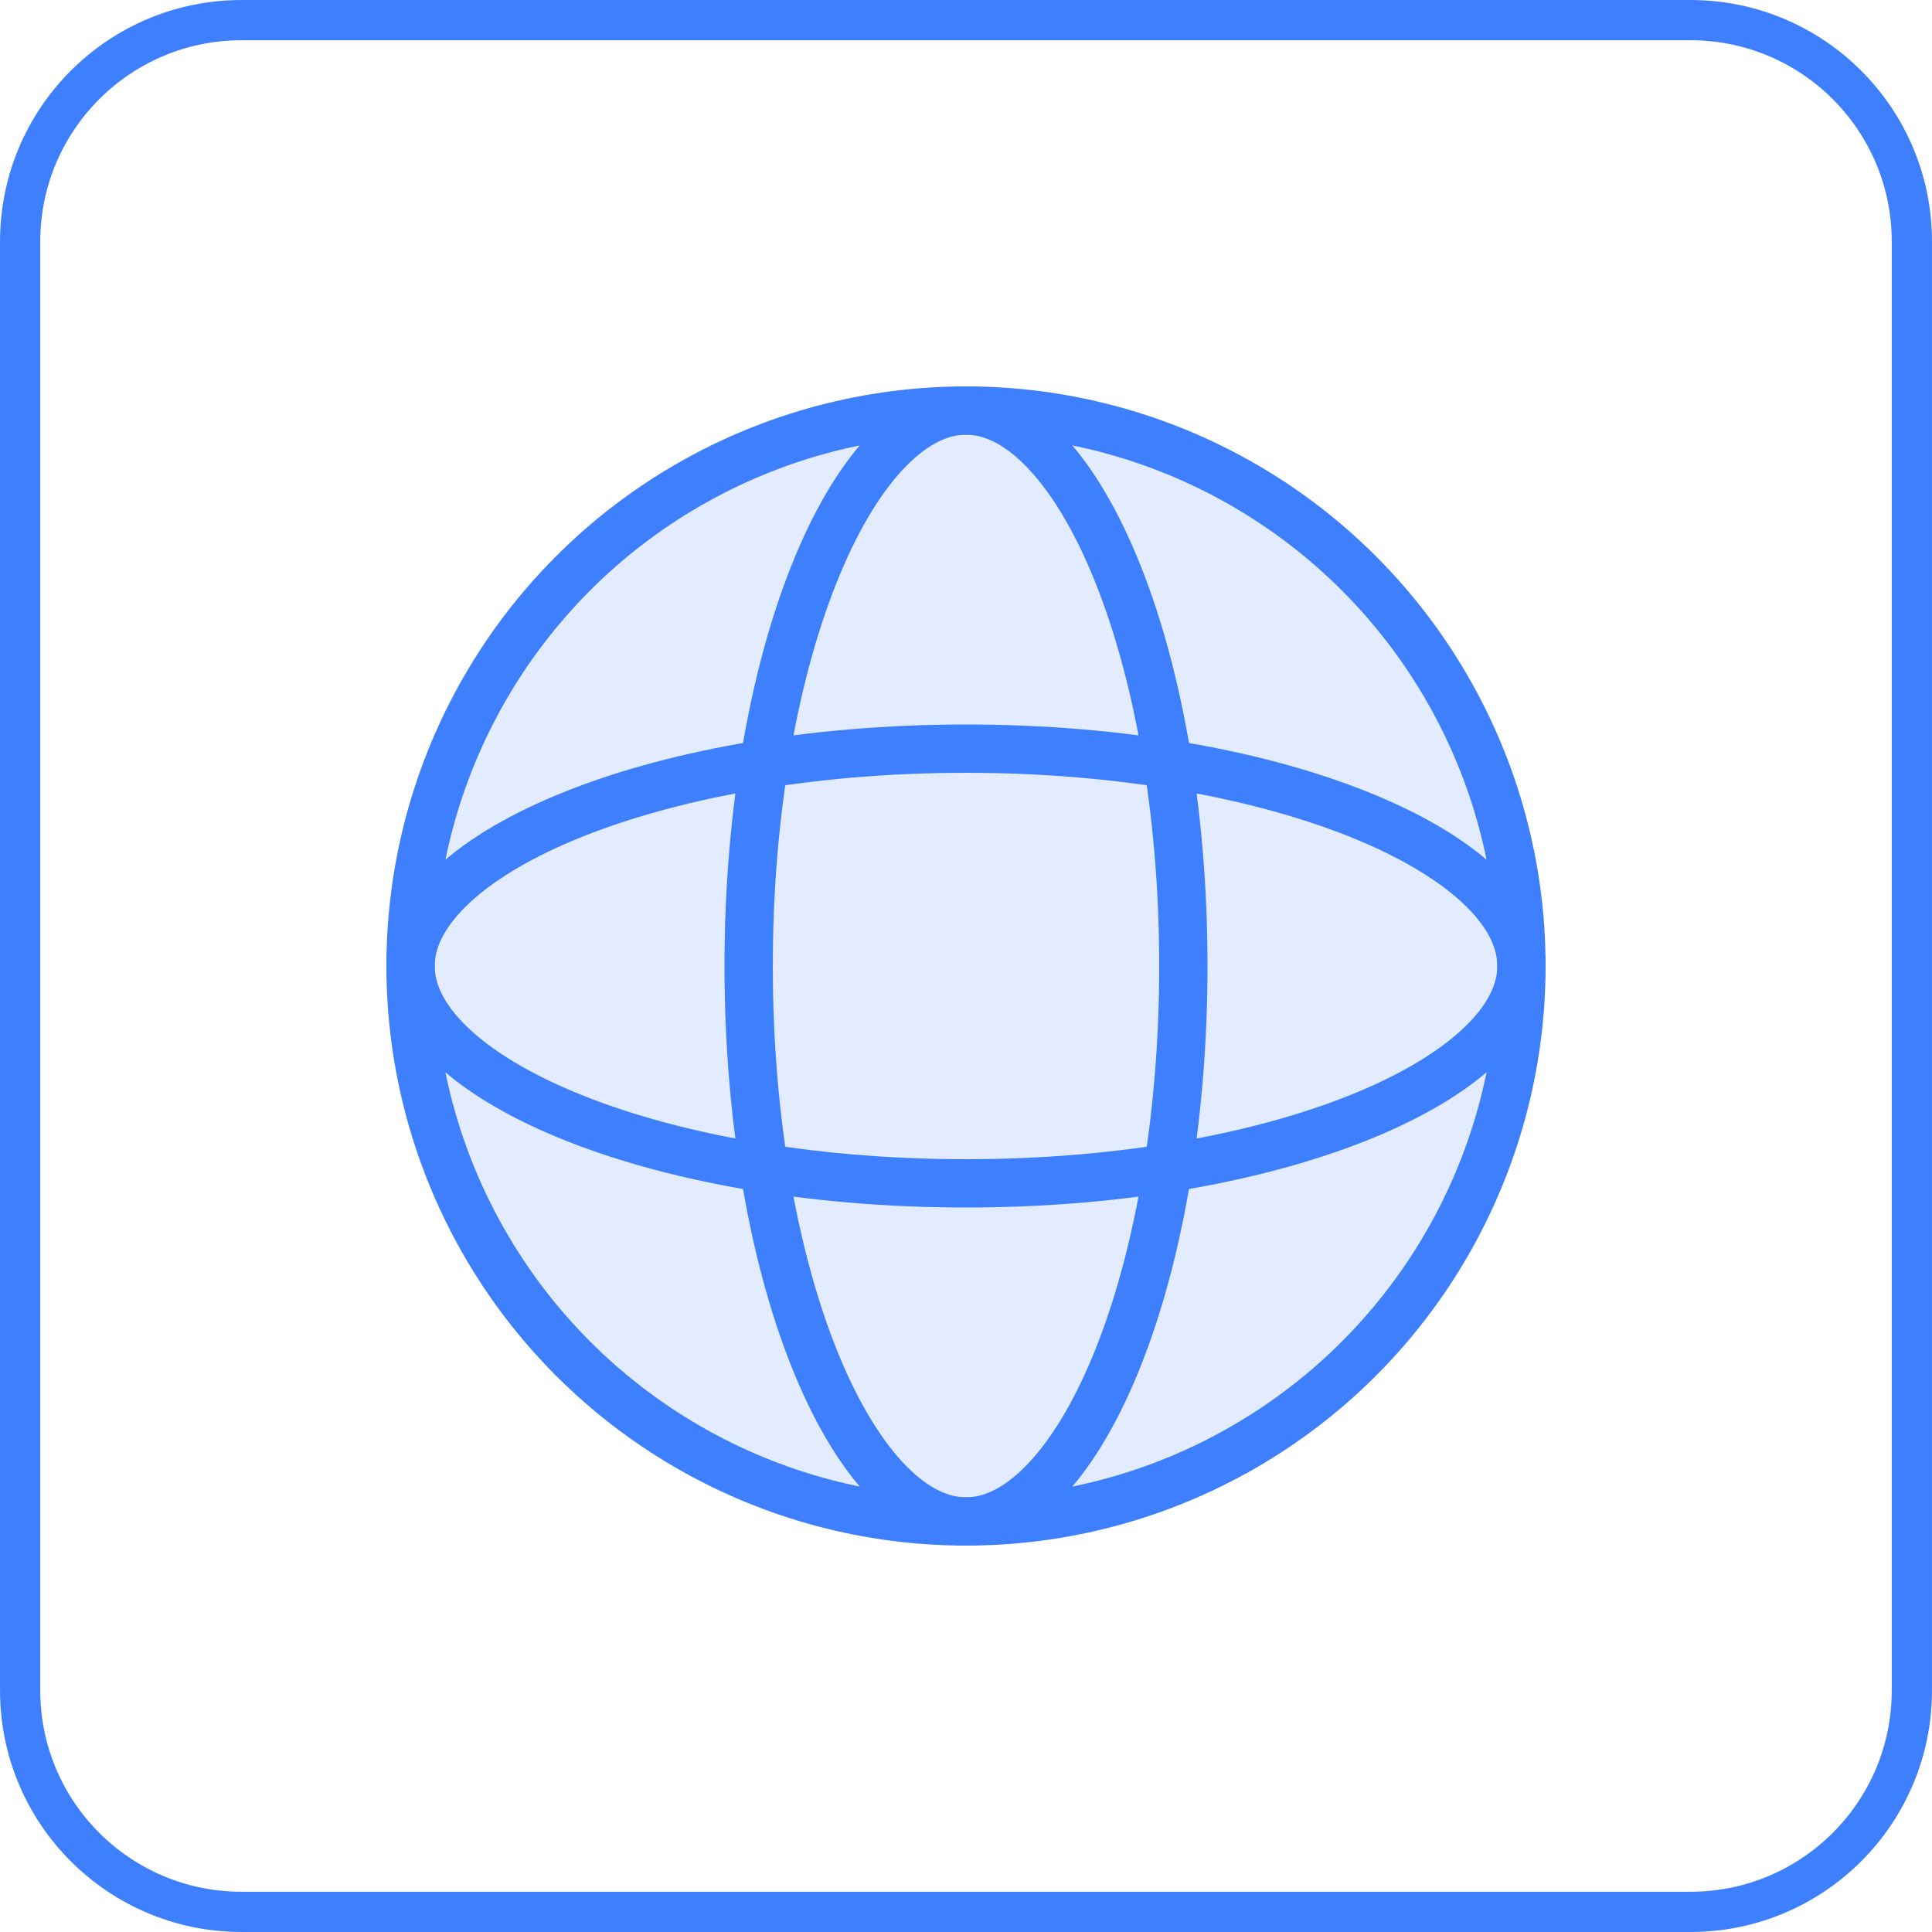
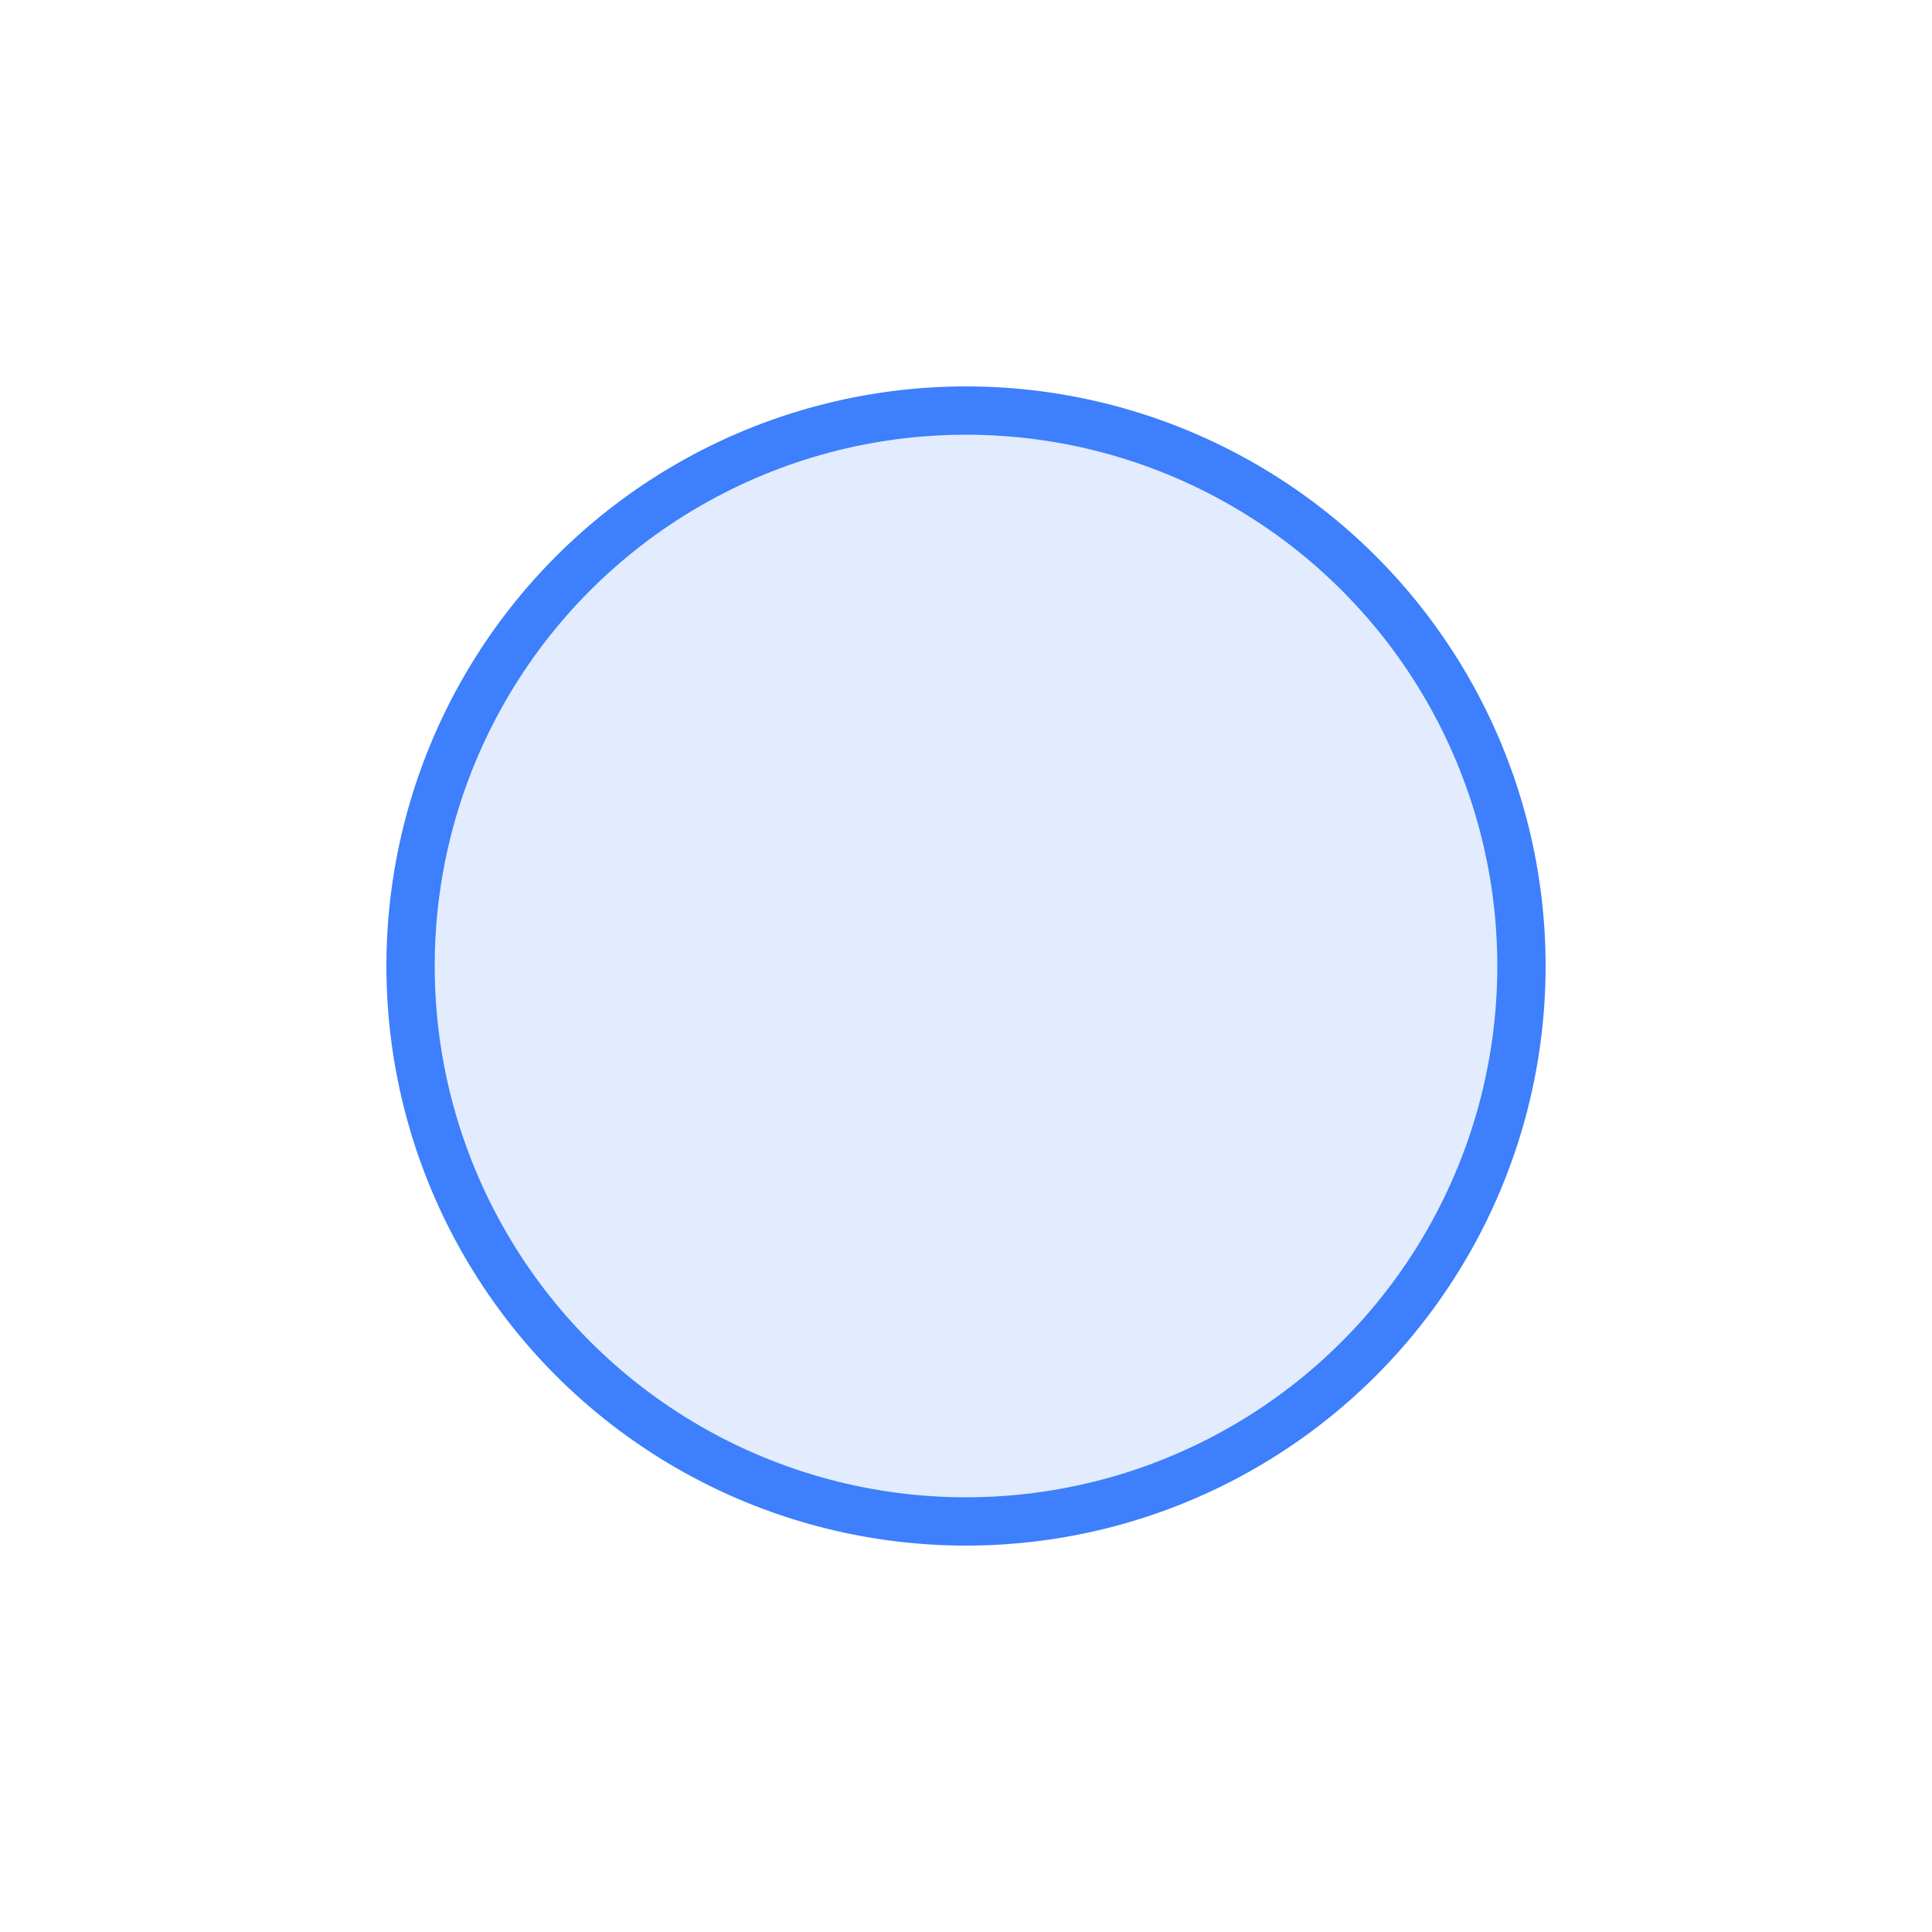
<svg xmlns="http://www.w3.org/2000/svg" width="40" height="40" viewBox="0 0 40 40" fill="none">
  <g filter="url(#filter0_b_1017_4210)">
-     <path d="M0 5C0 2.239 2.239 0 5 0H35C37.761 0 40 2.239 40 5V35C40 37.761 37.761 40 35 40H5C2.239 40 0 37.761 0 35V5Z" fill="white" />
-     <path d="M0.417 5C0.417 2.469 2.469 0.417 5 0.417H35C37.531 0.417 39.583 2.469 39.583 5V35C39.583 37.531 37.531 39.583 35 39.583H5C2.469 39.583 0.417 37.531 0.417 35V5Z" stroke="#3D7FFC" stroke-width="0.833" />
    <circle cx="20" cy="20" r="11.5" fill="#3D7FFC" fill-opacity="0.15" stroke="#3D7FFC" />
-     <path d="M24.5 20C24.5 23.264 23.948 26.196 23.074 28.293C22.637 29.343 22.129 30.159 21.59 30.706C21.053 31.251 20.516 31.5 20 31.5C19.484 31.5 18.947 31.251 18.41 30.706C17.871 30.159 17.363 29.343 16.926 28.293C16.052 26.196 15.5 23.264 15.5 20C15.5 16.736 16.052 13.804 16.926 11.707C17.363 10.657 17.871 9.841 18.41 9.294C18.947 8.749 19.484 8.5 20 8.5C20.516 8.5 21.053 8.749 21.59 9.294C22.129 9.841 22.637 10.657 23.074 11.707C23.948 13.804 24.5 16.736 24.5 20Z" stroke="#3D7FFC" />
-     <path d="M20 24.5C16.736 24.5 13.804 23.948 11.707 23.074C10.657 22.637 9.84 22.129 9.294 21.59C8.749 21.053 8.5 20.516 8.5 20C8.5 19.484 8.749 18.947 9.294 18.41C9.84 17.871 10.657 17.363 11.707 16.926C13.804 16.052 16.736 15.5 20 15.5C23.264 15.5 26.196 16.052 28.293 16.926C29.342 17.363 30.159 17.871 30.706 18.41C31.251 18.947 31.5 19.484 31.5 20C31.5 20.516 31.251 21.053 30.706 21.59C30.159 22.129 29.342 22.637 28.293 23.074C26.196 23.948 23.264 24.5 20 24.5Z" stroke="#3D7FFC" />
  </g>
  <defs>
    <filter id="filter0_b_1017_4210" x="-6.25" y="-6.25" width="52.5" height="52.5" filterUnits="userSpaceOnUse" color-interpolation-filters="sRGB">
      <feFlood flood-opacity="0" result="BackgroundImageFix" />
      <feGaussianBlur in="BackgroundImageFix" stdDeviation="3.125" />
      <feComposite in2="SourceAlpha" operator="in" result="effect1_backgroundBlur_1017_4210" />
      <feBlend mode="normal" in="SourceGraphic" in2="effect1_backgroundBlur_1017_4210" result="shape" />
    </filter>
  </defs>
</svg>